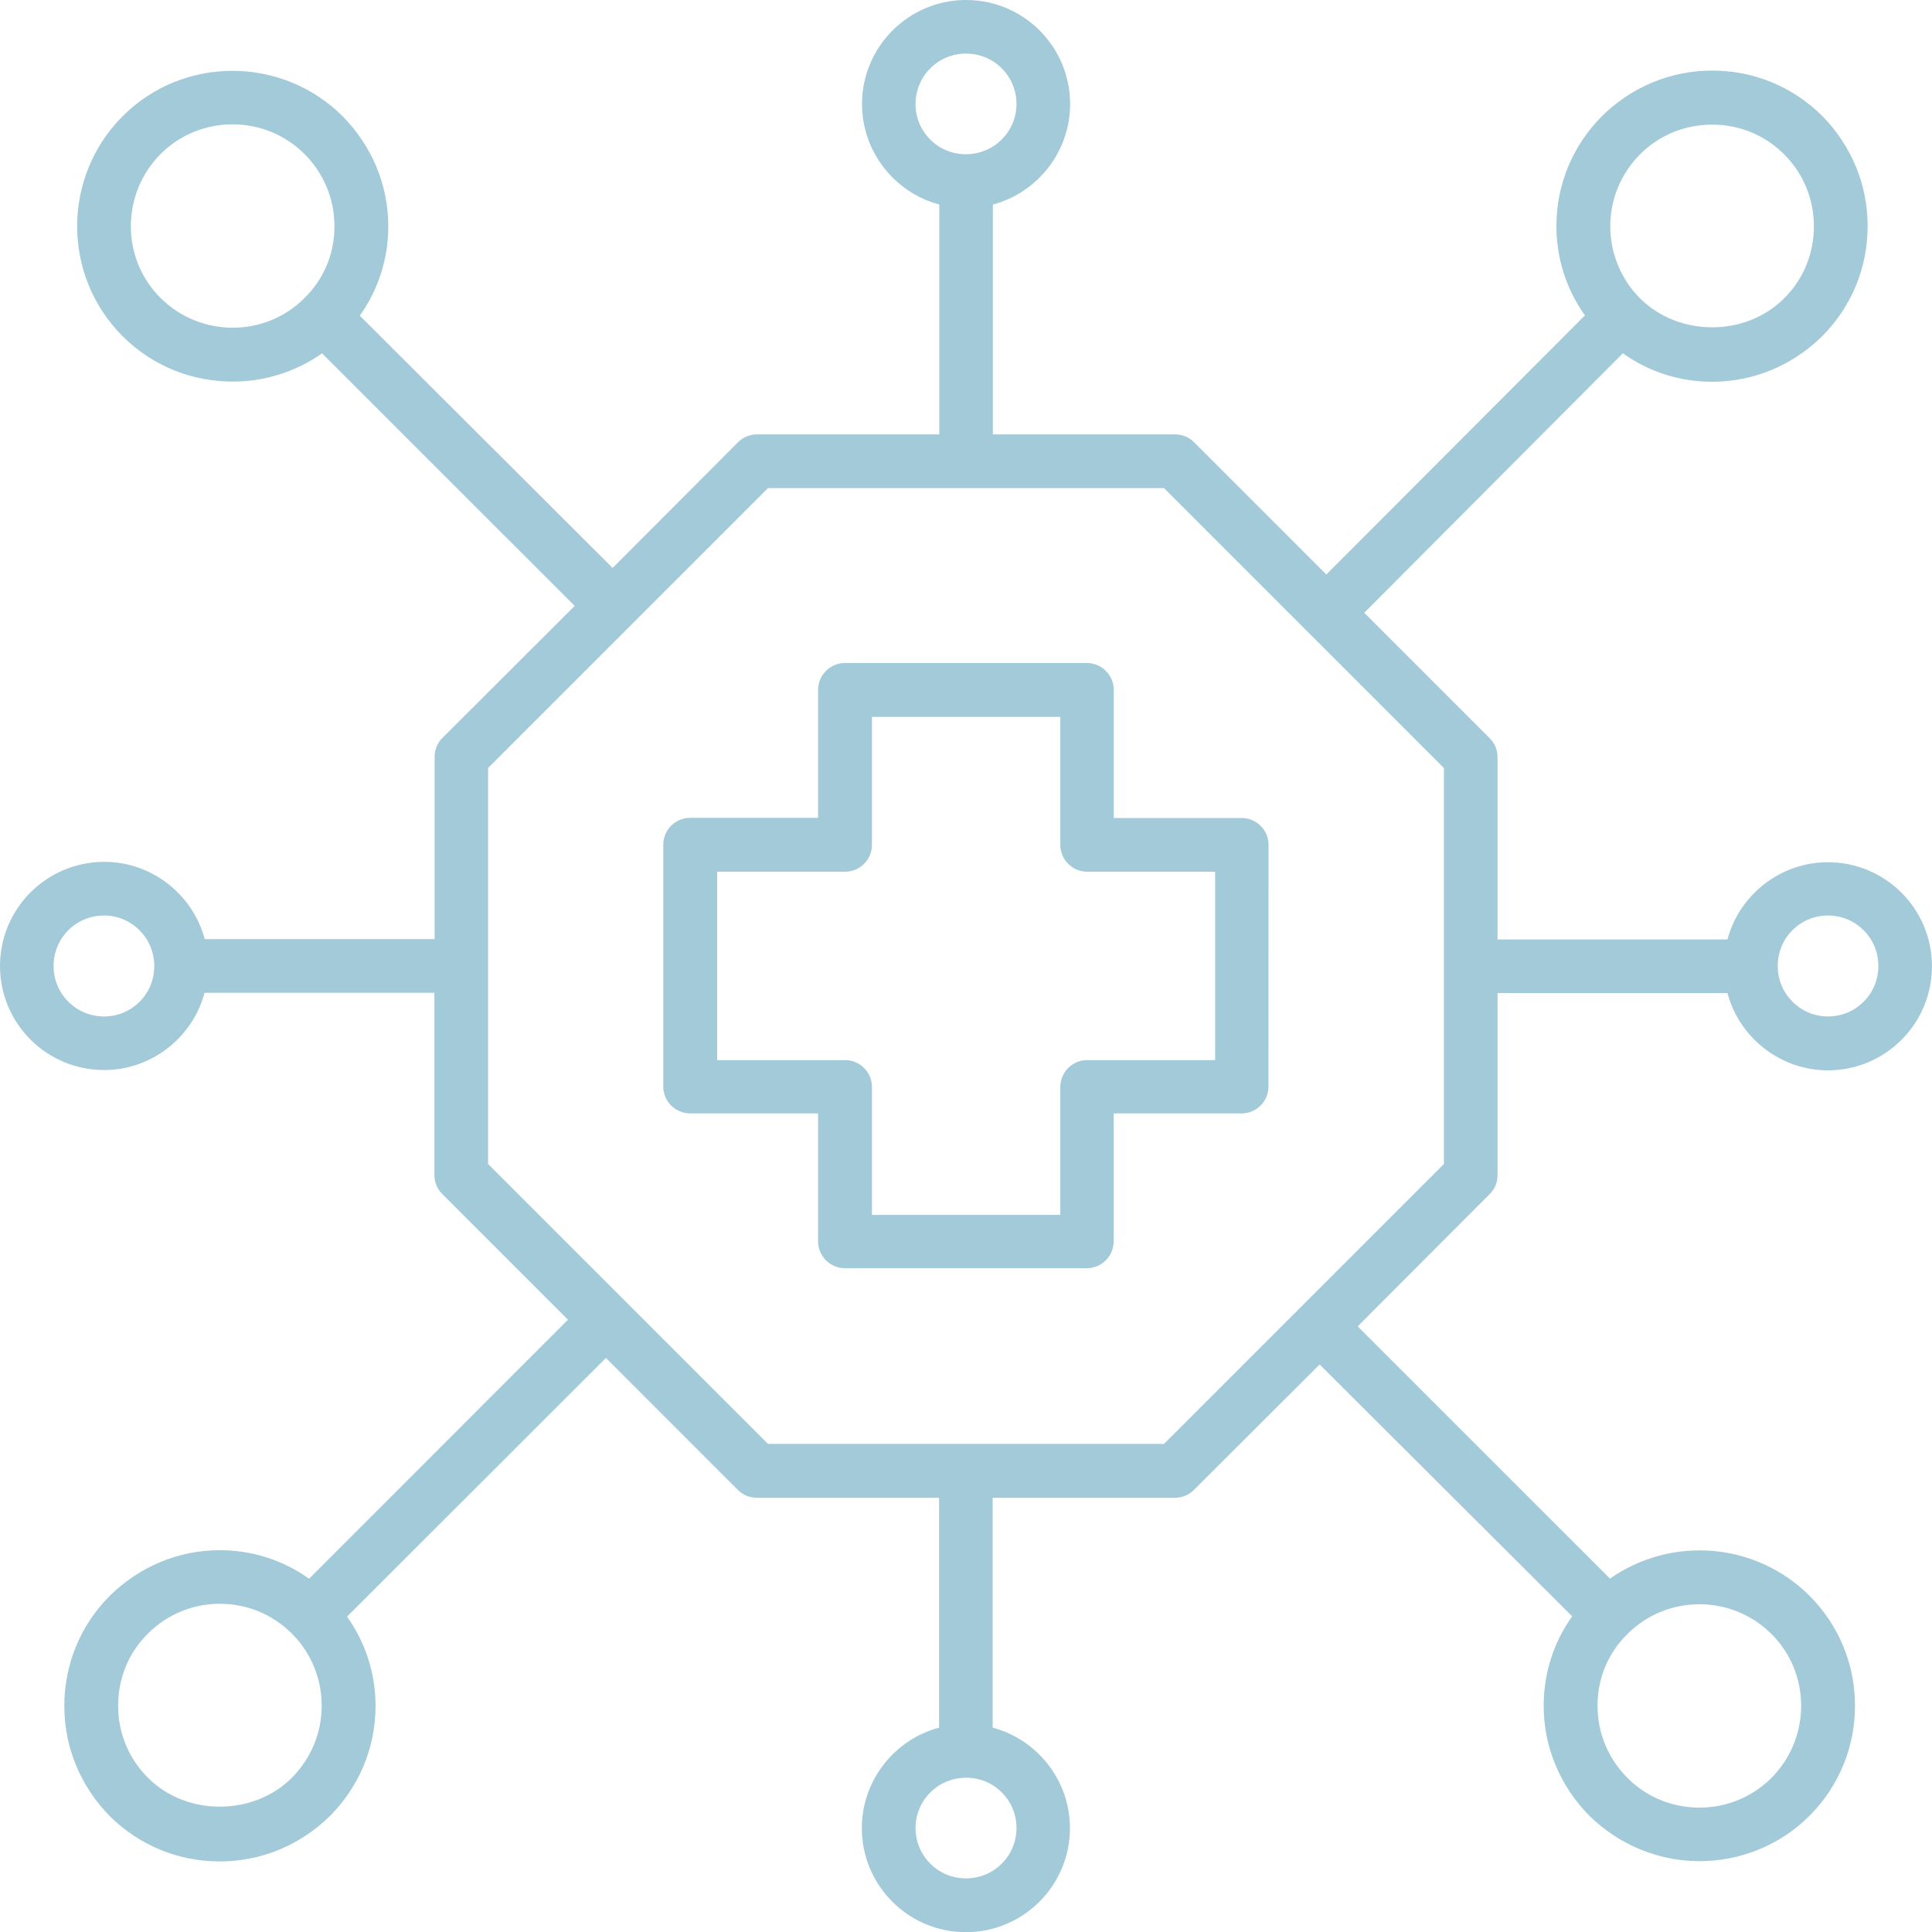
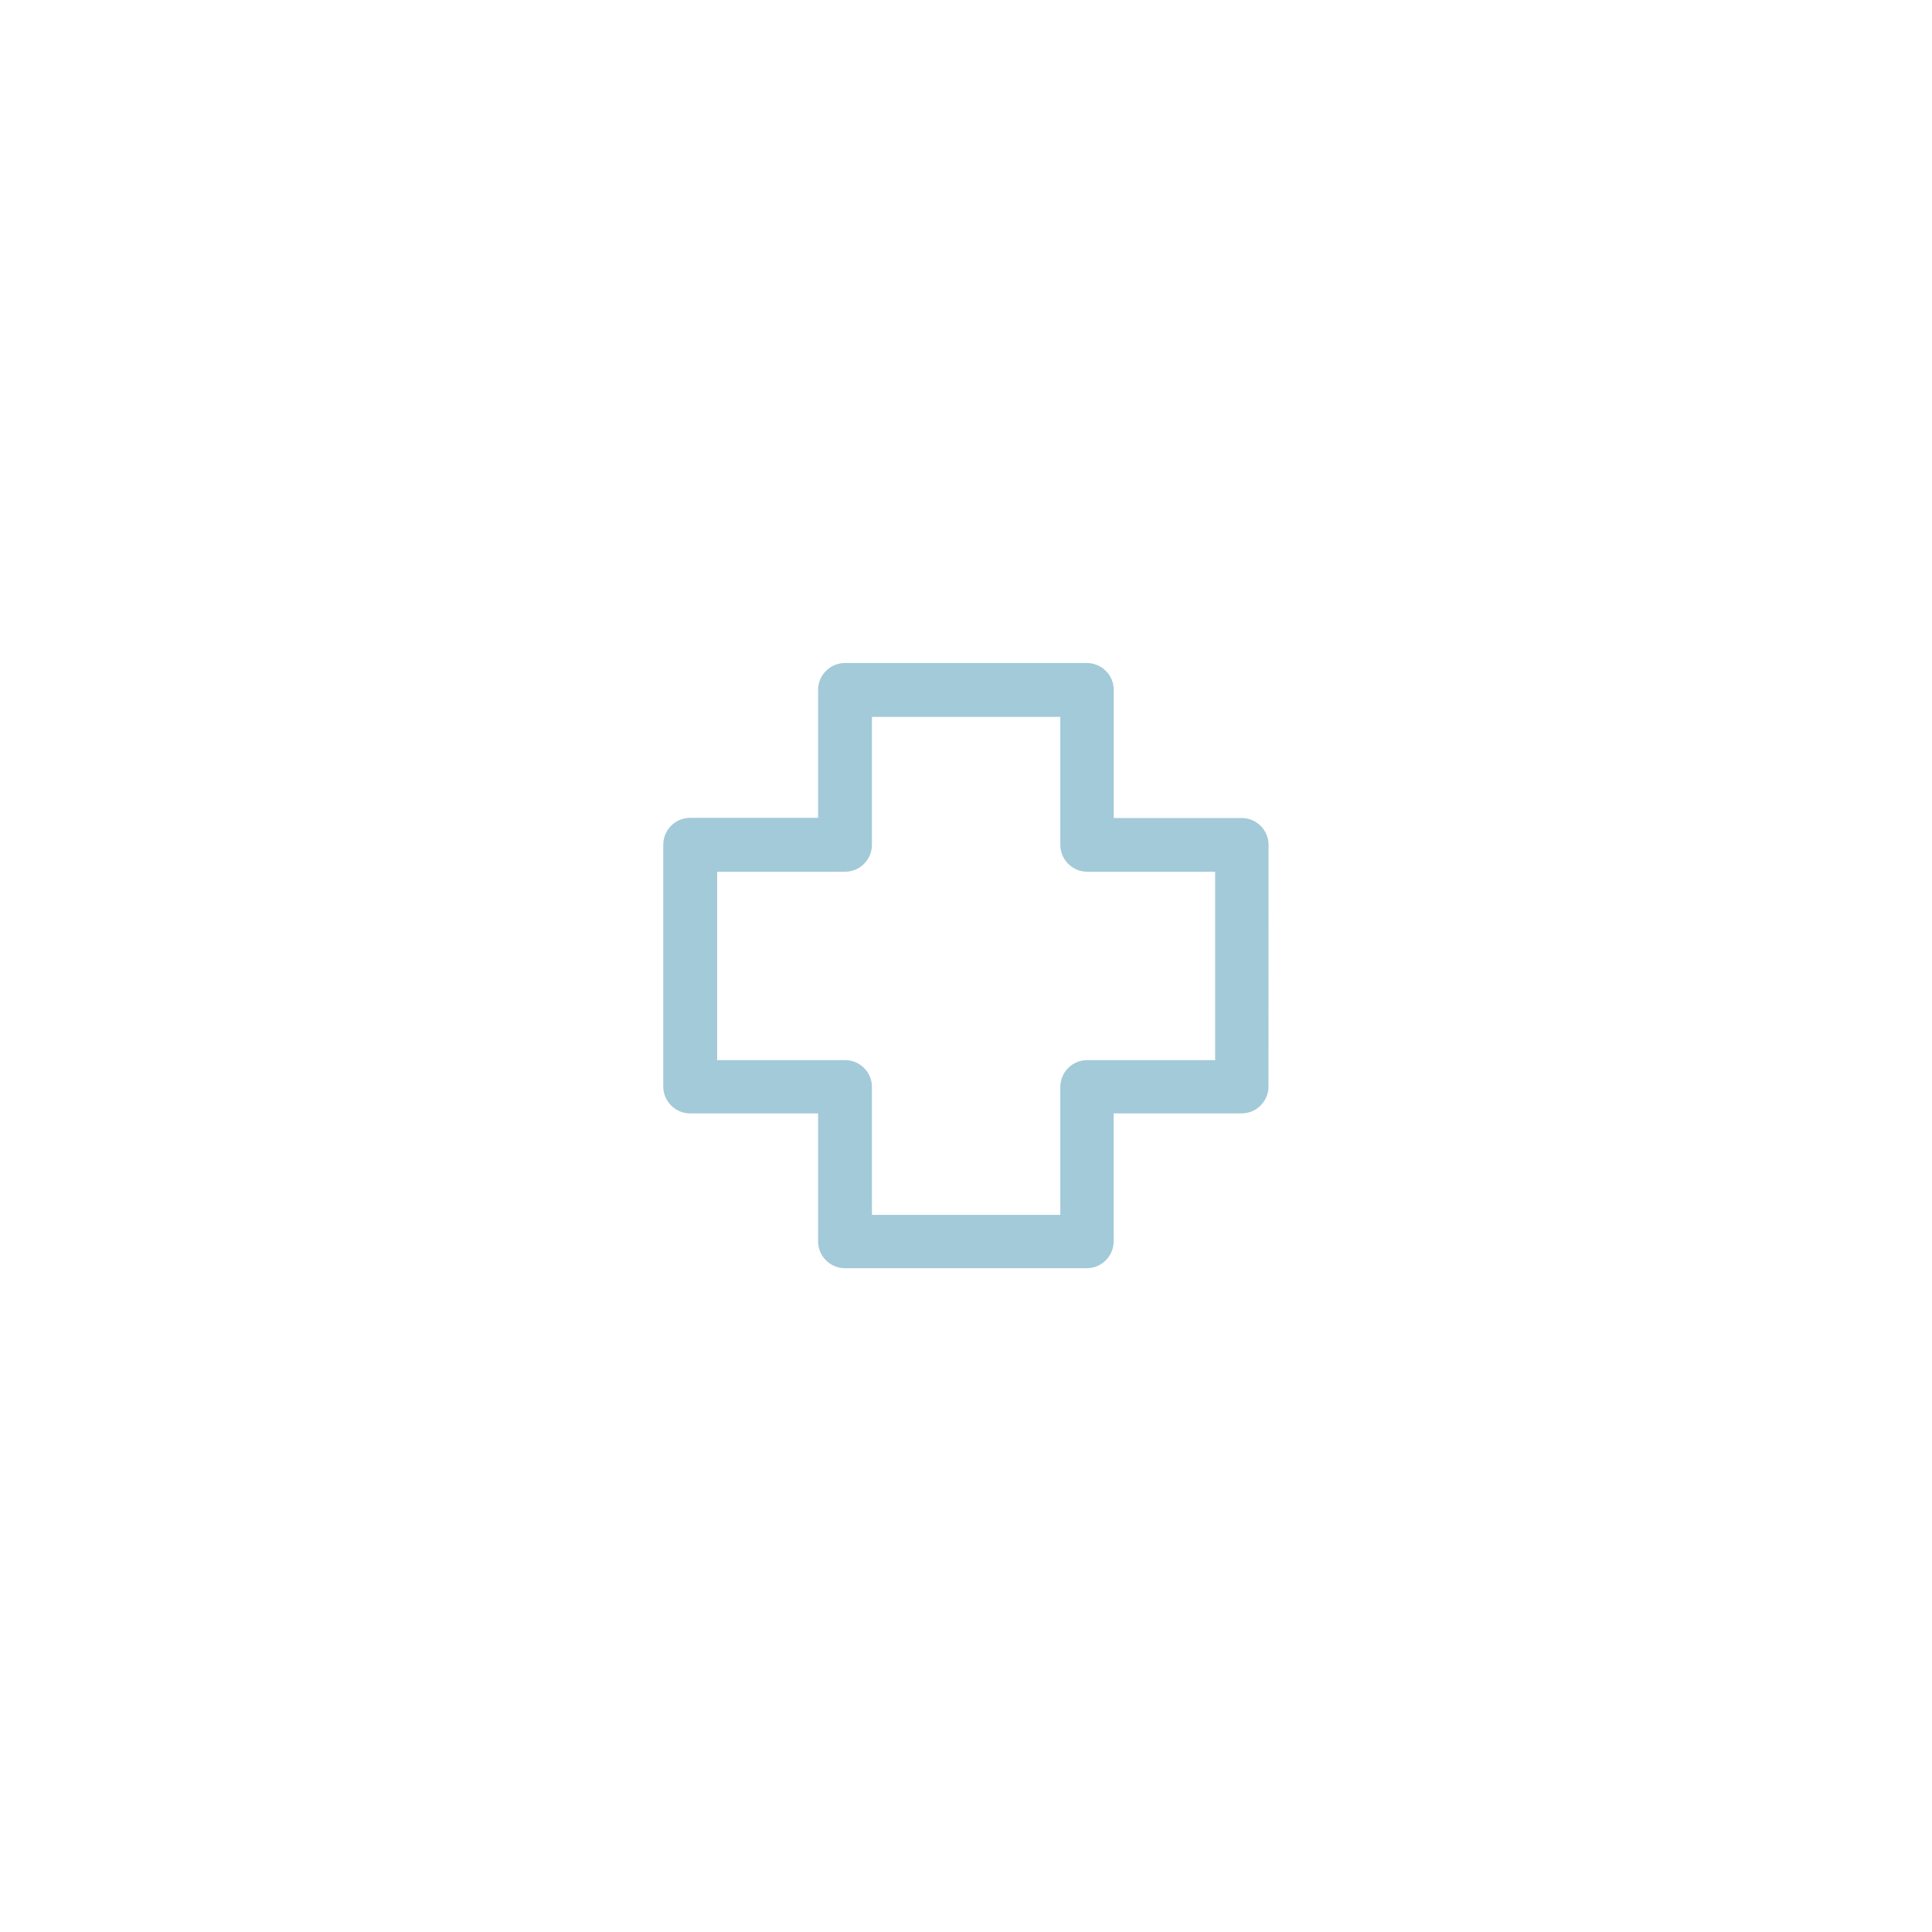
<svg xmlns="http://www.w3.org/2000/svg" width="45" height="45" viewBox="0 0 45 45" fill="none">
  <path d="M25.941 16.067C25.941 15.725 25.66 15.443 25.317 15.443H19.679C19.336 15.443 19.055 15.725 19.055 16.067V19.049H16.073C15.73 19.049 15.449 19.33 15.449 19.673V25.309C15.449 25.652 15.73 25.933 16.073 25.933H19.055V28.915C19.055 29.258 19.336 29.539 19.679 29.539H25.315C25.658 29.539 25.939 29.258 25.939 28.915V25.933H28.921C29.264 25.933 29.545 25.652 29.545 25.309L29.547 19.677C29.547 19.335 29.266 19.053 28.923 19.053H25.941L25.941 16.067ZM28.303 20.304V24.692H25.321C24.978 24.692 24.697 24.973 24.697 25.316V28.297H20.309V25.316C20.309 24.973 20.028 24.692 19.685 24.692H16.704V20.304H19.685C20.028 20.304 20.309 20.022 20.309 19.68V16.698H24.697V19.68C24.697 20.022 24.978 20.304 25.321 20.304H28.303Z" fill="#A3CAD8" />
-   <path d="M34.881 27.371V23.13H40.236C40.51 24.165 41.462 24.93 42.576 24.93C43.914 24.93 44.999 23.845 44.999 22.506C44.999 21.168 43.914 20.083 42.576 20.083C41.462 20.083 40.51 20.848 40.236 21.882H34.881V17.642C34.881 17.473 34.819 17.317 34.701 17.198L31.776 14.273L37.799 8.229C38.405 8.662 39.126 8.892 39.88 8.892C40.846 8.892 41.752 8.51 42.444 7.829C43.125 7.143 43.501 6.238 43.501 5.265C43.501 4.298 43.123 3.393 42.444 2.701C41.758 2.02 40.853 1.644 39.88 1.644C38.913 1.644 38.008 2.022 37.316 2.701C36.635 3.386 36.252 4.291 36.252 5.265C36.252 6.018 36.483 6.739 36.916 7.346L30.893 13.381L27.81 10.298C27.692 10.18 27.536 10.118 27.367 10.118H23.126V4.764C24.161 4.489 24.925 3.538 24.925 2.424C24.925 1.085 23.84 0 22.502 0C21.164 0 20.078 1.085 20.078 2.424C20.078 3.538 20.843 4.489 21.878 4.764V10.118H17.637C17.468 10.118 17.312 10.18 17.193 10.298L14.269 13.229L8.38 7.352C8.813 6.746 9.044 6.025 9.044 5.271C9.044 4.304 8.661 3.399 7.98 2.707C6.568 1.301 4.267 1.294 2.856 2.707C1.444 4.12 1.444 6.42 2.856 7.831C3.566 8.541 4.493 8.888 5.421 8.888C6.152 8.888 6.884 8.668 7.501 8.229L13.386 14.113L10.303 17.189C10.184 17.308 10.123 17.464 10.123 17.633V21.873H4.768C4.493 20.839 3.542 20.074 2.428 20.074C1.085 20.076 0 21.162 0 22.5C0 23.838 1.085 24.923 2.424 24.923C3.538 24.923 4.489 24.159 4.764 23.124H10.118V27.364C10.118 27.534 10.18 27.69 10.298 27.808L13.229 30.739L7.2 36.771C6.594 36.338 5.873 36.107 5.119 36.107C4.153 36.107 3.247 36.49 2.555 37.171C1.874 37.856 1.498 38.762 1.498 39.735C1.498 40.702 1.876 41.607 2.555 42.299C3.241 42.98 4.146 43.356 5.119 43.356C6.086 43.356 6.991 42.978 7.684 42.299C8.365 41.614 8.747 40.708 8.747 39.735C8.747 38.981 8.516 38.261 8.083 37.654L14.113 31.629L17.189 34.706C17.308 34.824 17.463 34.886 17.633 34.886H21.873V40.24C20.838 40.515 20.074 41.466 20.074 42.58C20.074 43.919 21.159 45.004 22.497 45.004C23.835 45.004 24.921 43.919 24.921 42.58C24.921 41.466 24.156 40.515 23.121 40.24V34.886H27.362C27.531 34.886 27.687 34.824 27.806 34.706L30.737 31.781L36.619 37.648C36.186 38.254 35.955 38.975 35.955 39.728C35.955 40.695 36.338 41.601 37.019 42.293C37.728 42.989 38.656 43.35 39.583 43.35C40.506 43.35 41.44 43 42.147 42.293C43.56 40.88 43.56 38.579 42.147 37.169C40.888 35.91 38.919 35.773 37.5 36.769L31.623 30.894L34.699 27.811C34.817 27.692 34.881 27.54 34.881 27.371ZM42.576 21.324C43.228 21.324 43.751 21.847 43.751 22.5C43.751 23.152 43.228 23.675 42.576 23.675C41.934 23.675 41.407 23.152 41.407 22.5C41.405 21.847 41.928 21.324 42.576 21.324ZM38.199 3.595C38.65 3.144 39.245 2.903 39.88 2.903C40.511 2.903 41.106 3.144 41.556 3.595C42.007 4.045 42.249 4.641 42.249 5.271C42.249 5.902 42.007 6.504 41.556 6.948C40.662 7.849 39.098 7.849 38.199 6.948C37.755 6.504 37.507 5.902 37.507 5.271C37.507 4.634 37.755 4.045 38.199 3.595ZM7.093 6.941C6.177 7.864 4.669 7.864 3.74 6.941C2.817 6.025 2.817 4.518 3.74 3.588C4.201 3.127 4.808 2.896 5.416 2.896C6.023 2.896 6.632 3.127 7.093 3.588C7.543 4.039 7.789 4.634 7.789 5.265C7.796 5.9 7.543 6.502 7.093 6.941ZM2.424 23.675C1.771 23.675 1.248 23.152 1.248 22.5C1.248 21.847 1.771 21.324 2.424 21.324C3.065 21.324 3.593 21.847 3.593 22.5C3.595 23.152 3.072 23.675 2.424 23.675ZM6.801 41.405C5.9 42.306 4.338 42.306 3.443 41.405C2.993 40.954 2.751 40.359 2.751 39.728C2.751 39.098 2.993 38.496 3.443 38.052C3.894 37.601 4.489 37.355 5.12 37.355C5.755 37.355 6.352 37.603 6.801 38.052C7.244 38.496 7.493 39.098 7.493 39.728C7.493 40.365 7.244 40.954 6.801 41.405ZM37.907 38.058C38.368 37.597 38.975 37.366 39.583 37.366C40.19 37.366 40.798 37.597 41.26 38.058C42.183 38.975 42.183 40.482 41.26 41.411C40.798 41.873 40.192 42.103 39.583 42.103C38.977 42.103 38.362 41.873 37.907 41.411C37.456 40.961 37.21 40.365 37.21 39.735C37.204 39.1 37.456 38.498 37.907 38.058ZM21.325 2.424C21.325 1.771 21.848 1.248 22.5 1.248C23.153 1.248 23.676 1.771 23.676 2.424C23.676 3.065 23.153 3.592 22.5 3.592C21.848 3.595 21.325 3.072 21.325 2.424ZM23.676 42.576C23.676 43.228 23.153 43.751 22.5 43.751C21.848 43.751 21.325 43.228 21.325 42.576C21.325 41.934 21.848 41.407 22.5 41.407C23.153 41.405 23.676 41.928 23.676 42.576ZM33.631 27.112L27.112 33.631H17.888L11.369 27.112V17.888L17.888 11.369H27.112L33.631 17.888V27.112Z" fill="#A3CAD8" />
</svg>